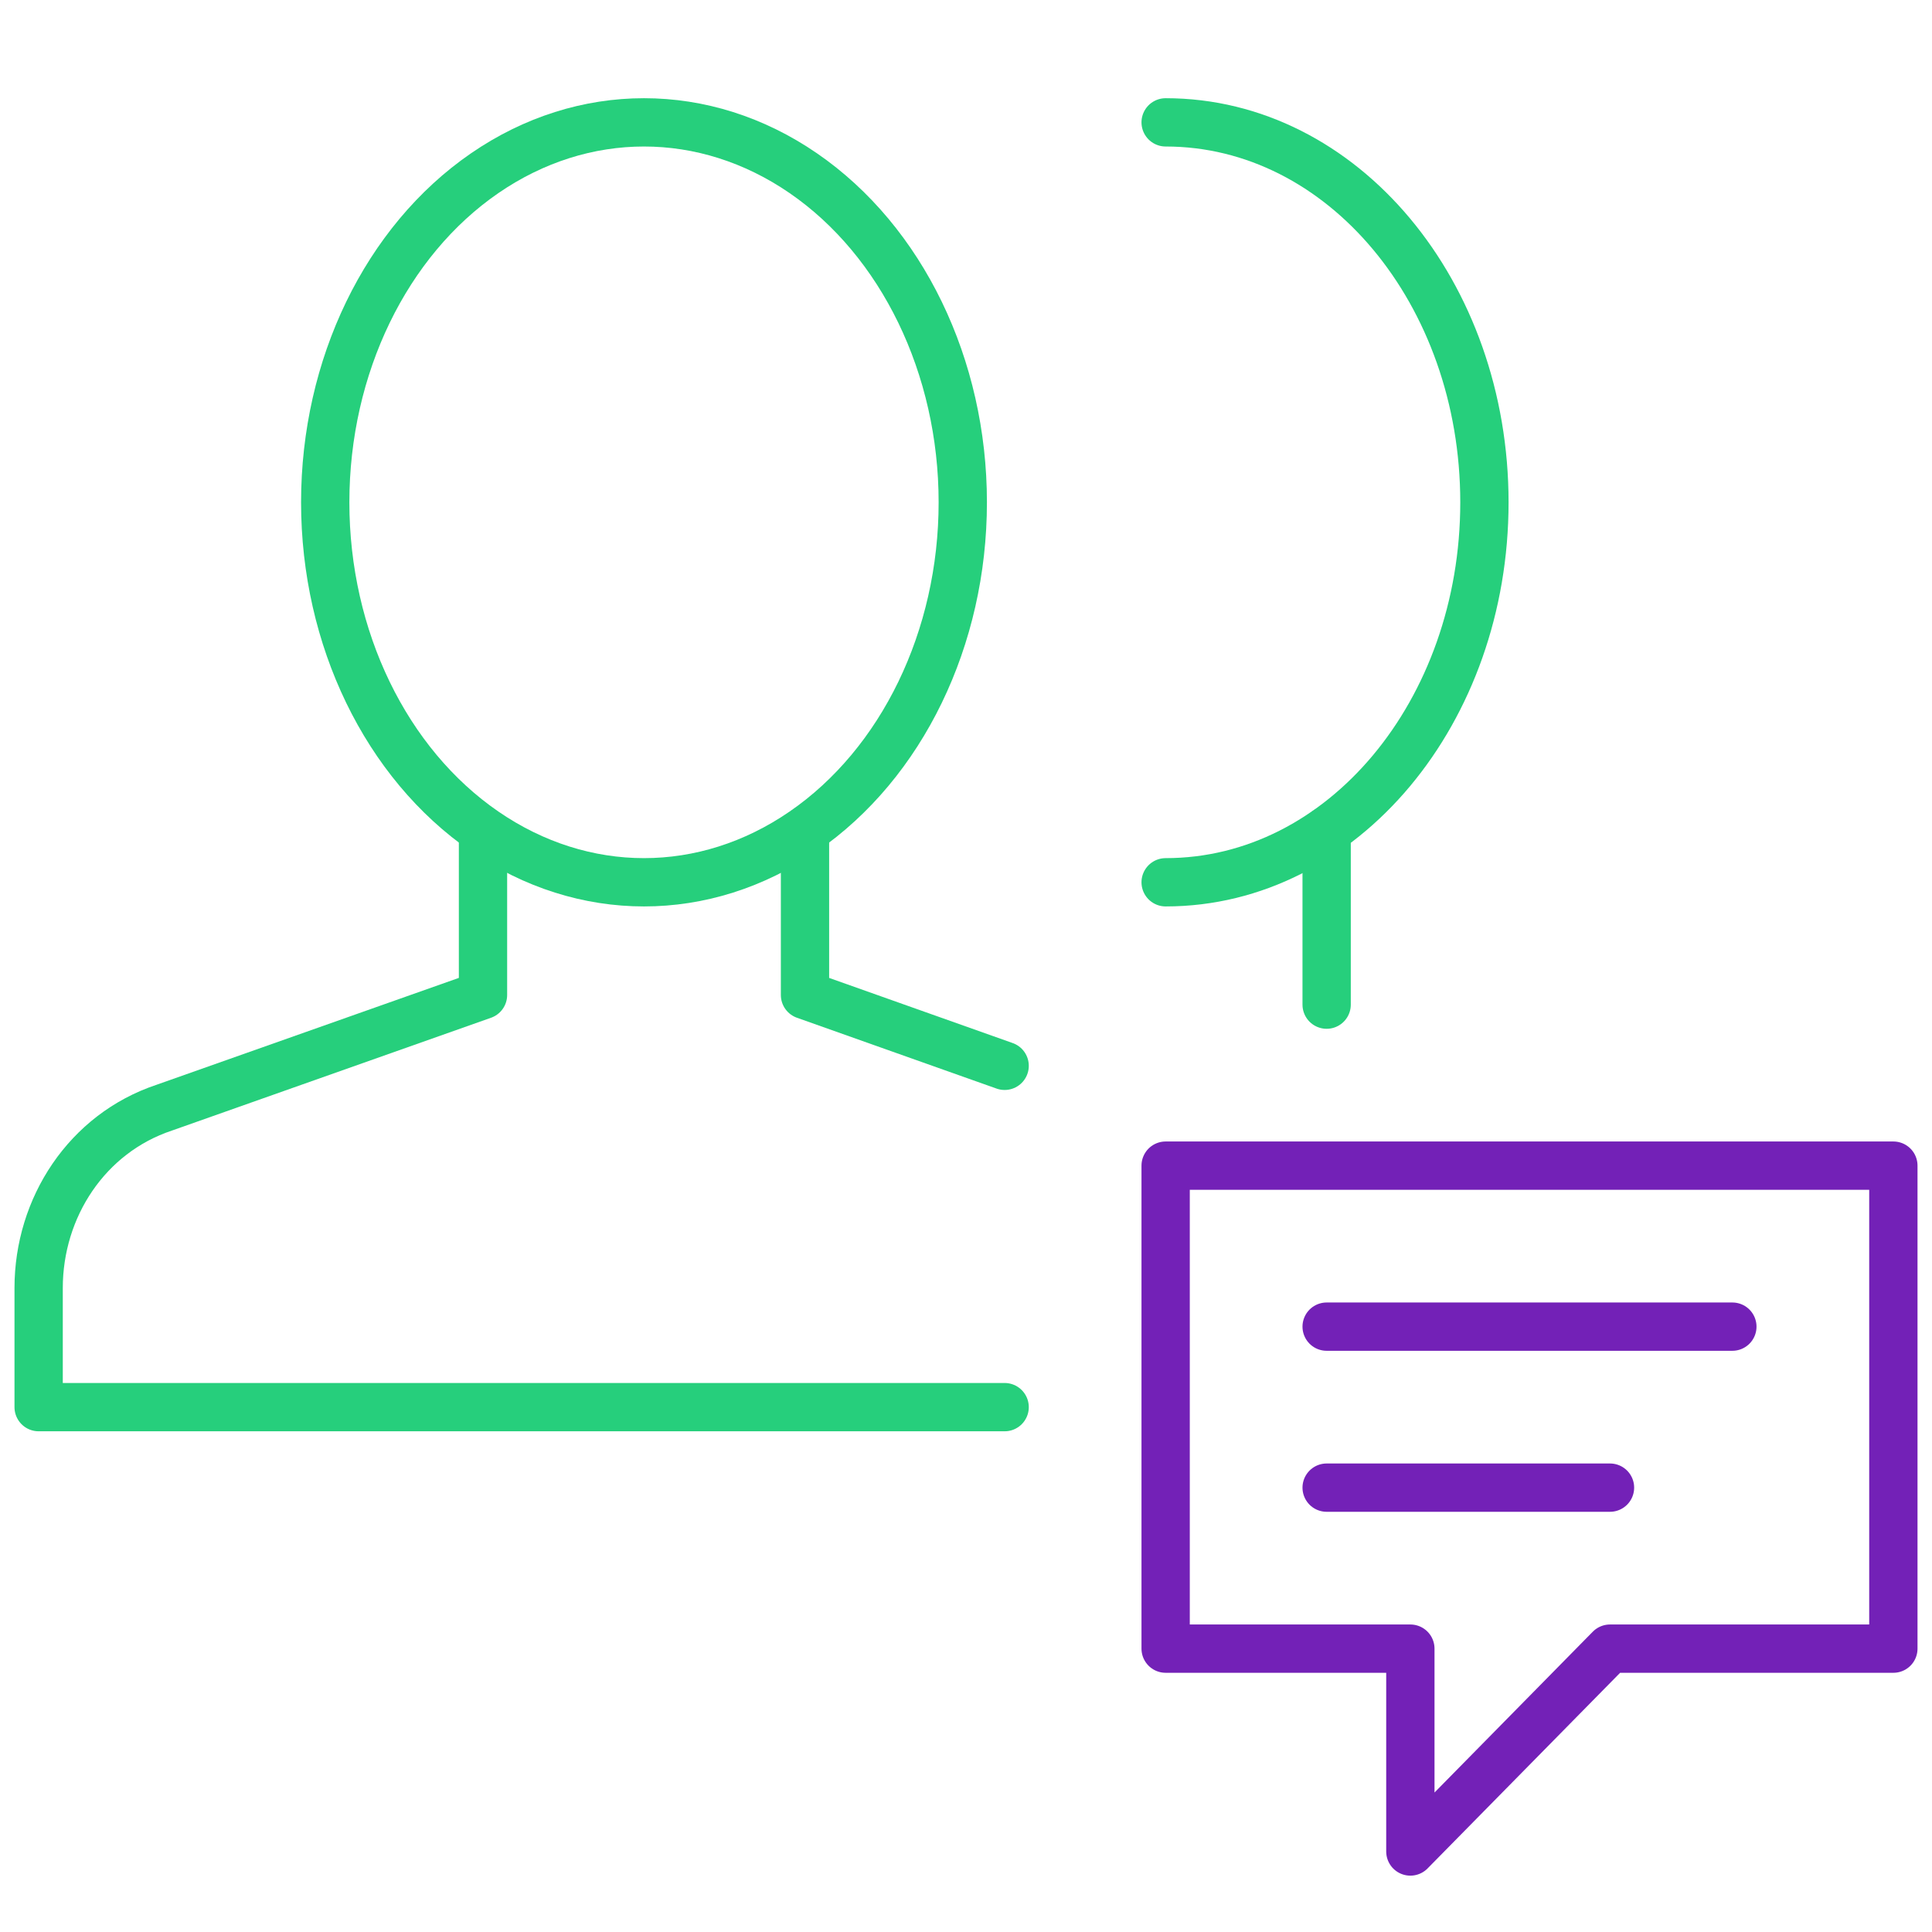
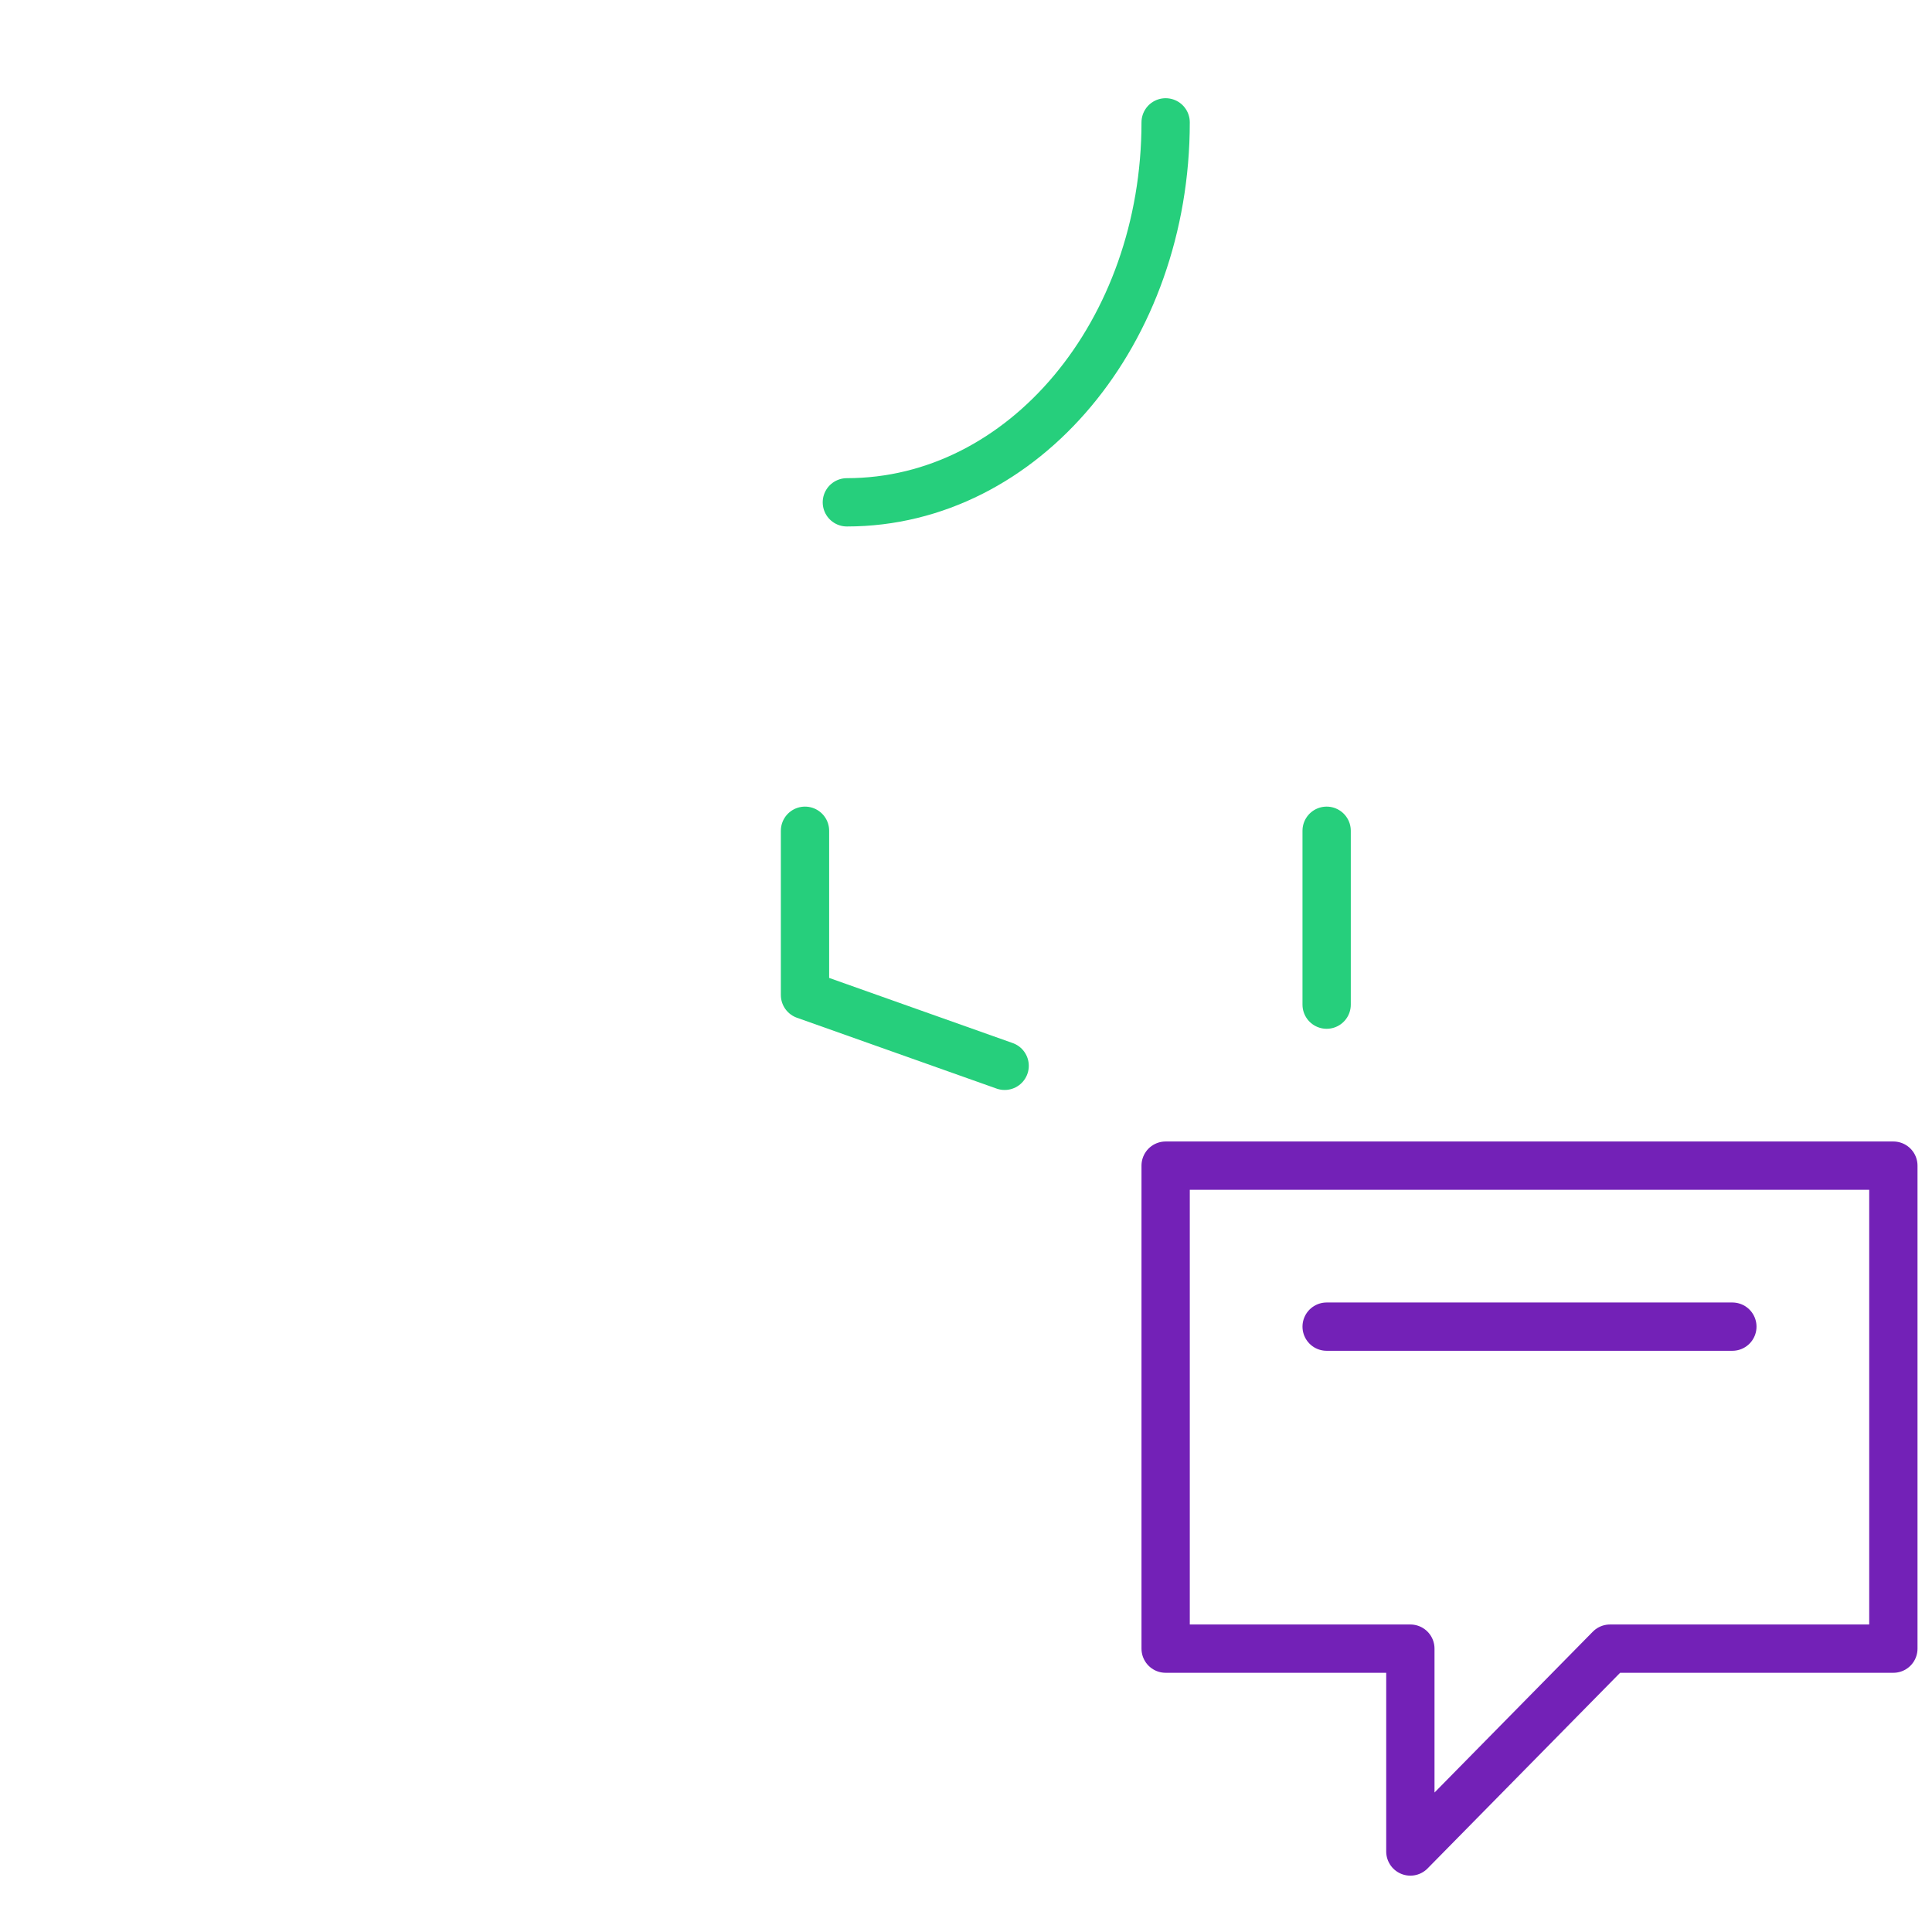
<svg xmlns="http://www.w3.org/2000/svg" version="1.1" id="Layer_1" x="0px" y="0px" viewBox="-18 -18 60 60" enable-background="new -18 -18 60 60" xml:space="preserve">
  <g id="Outline_Icons_1_">
    <g id="Outline_Icons">
	</g>
    <g id="New_icons_1_">
      <g>
        <g>
          <polyline fill="none" stroke="#26CF7C" stroke-width="1.5" stroke-linecap="round" stroke-linejoin="round" stroke-miterlimit="10" points="      13.2,15.1 7,12.9 7,7.8     " />
-           <path fill="none" stroke="#26CF7C" stroke-width="1.5" stroke-linecap="round" stroke-linejoin="round" stroke-miterlimit="10" d="      M-3,7.8v5.1l-9.9,3.5c-2.4,0.8-3.9,3.1-3.9,5.6v3.7h30" />
-           <ellipse fill="none" stroke="#26CF7C" stroke-width="1.5" stroke-linecap="round" stroke-linejoin="round" stroke-miterlimit="10" cx="2" cy="-2.4" rx="9.9" ry="11.8" />
-           <path fill="none" stroke="#26CF7C" stroke-width="1.5" stroke-linecap="round" stroke-linejoin="round" stroke-miterlimit="10" d="      M18.2-14.2c5.5,0,9.9,5.3,9.9,11.8c0,6.5-4.4,11.8-9.9,11.8" />
+           <path fill="none" stroke="#26CF7C" stroke-width="1.5" stroke-linecap="round" stroke-linejoin="round" stroke-miterlimit="10" d="      M18.2-14.2c0,6.5-4.4,11.8-9.9,11.8" />
          <line fill="none" stroke="#26CF7C" stroke-width="1.5" stroke-linecap="round" stroke-linejoin="round" stroke-miterlimit="10" x1="23.2" y1="13.2" x2="23.2" y2="7.8" />
        </g>
        <g>
          <g>
            <polygon fill="none" stroke="#7321B7" stroke-width="1.5" stroke-linecap="round" stroke-linejoin="round" stroke-miterlimit="10" points="       18.2,33.2 25.8,33.2 25.8,39.5 32,33.2 40.8,33.2 40.8,18.2 18.2,18.2      " />
          </g>
          <line fill="none" stroke="#7321B7" stroke-width="1.5" stroke-linecap="round" stroke-linejoin="round" stroke-miterlimit="10" x1="23.2" y1="23.2" x2="35.8" y2="23.2" />
-           <line fill="none" stroke="#7321B7" stroke-width="1.5" stroke-linecap="round" stroke-linejoin="round" stroke-miterlimit="10" x1="23.2" y1="28.2" x2="32" y2="28.2" />
        </g>
      </g>
    </g>
  </g>
  <g id="Invisible_Shape">
-     <rect x="-18" y="-18" fill="none" width="60" height="60" />
-   </g>
+     </g>
</svg>